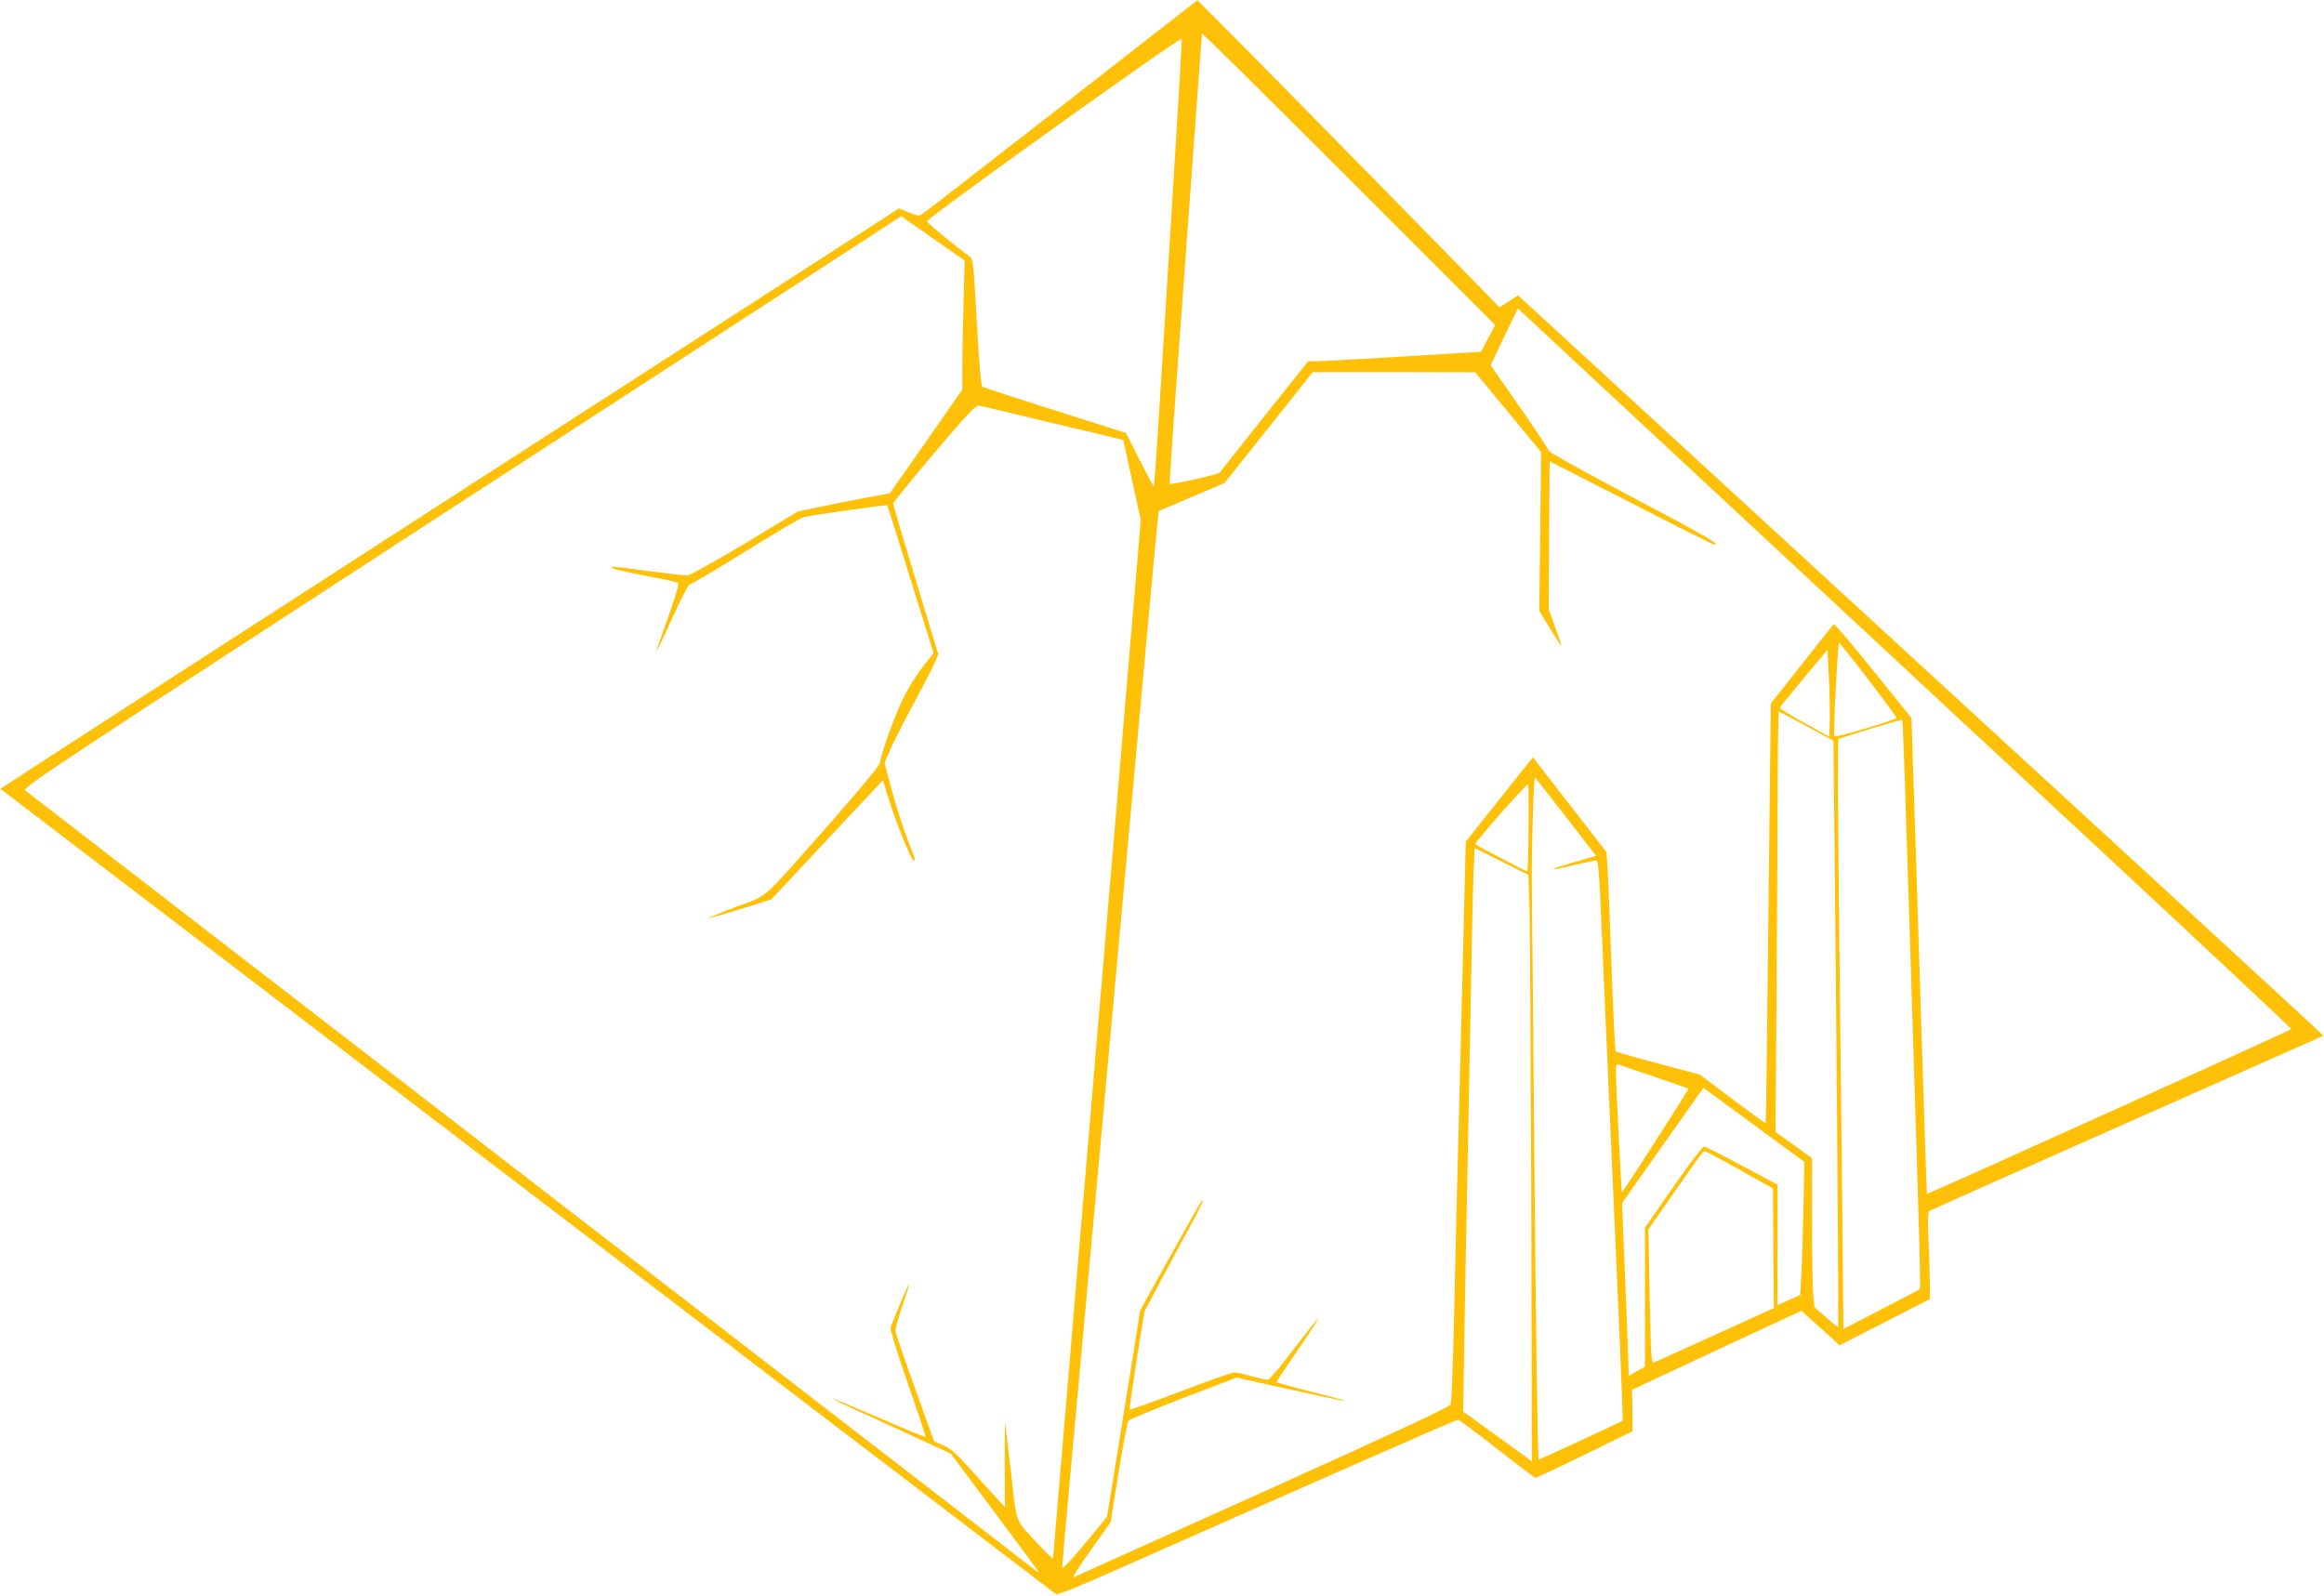
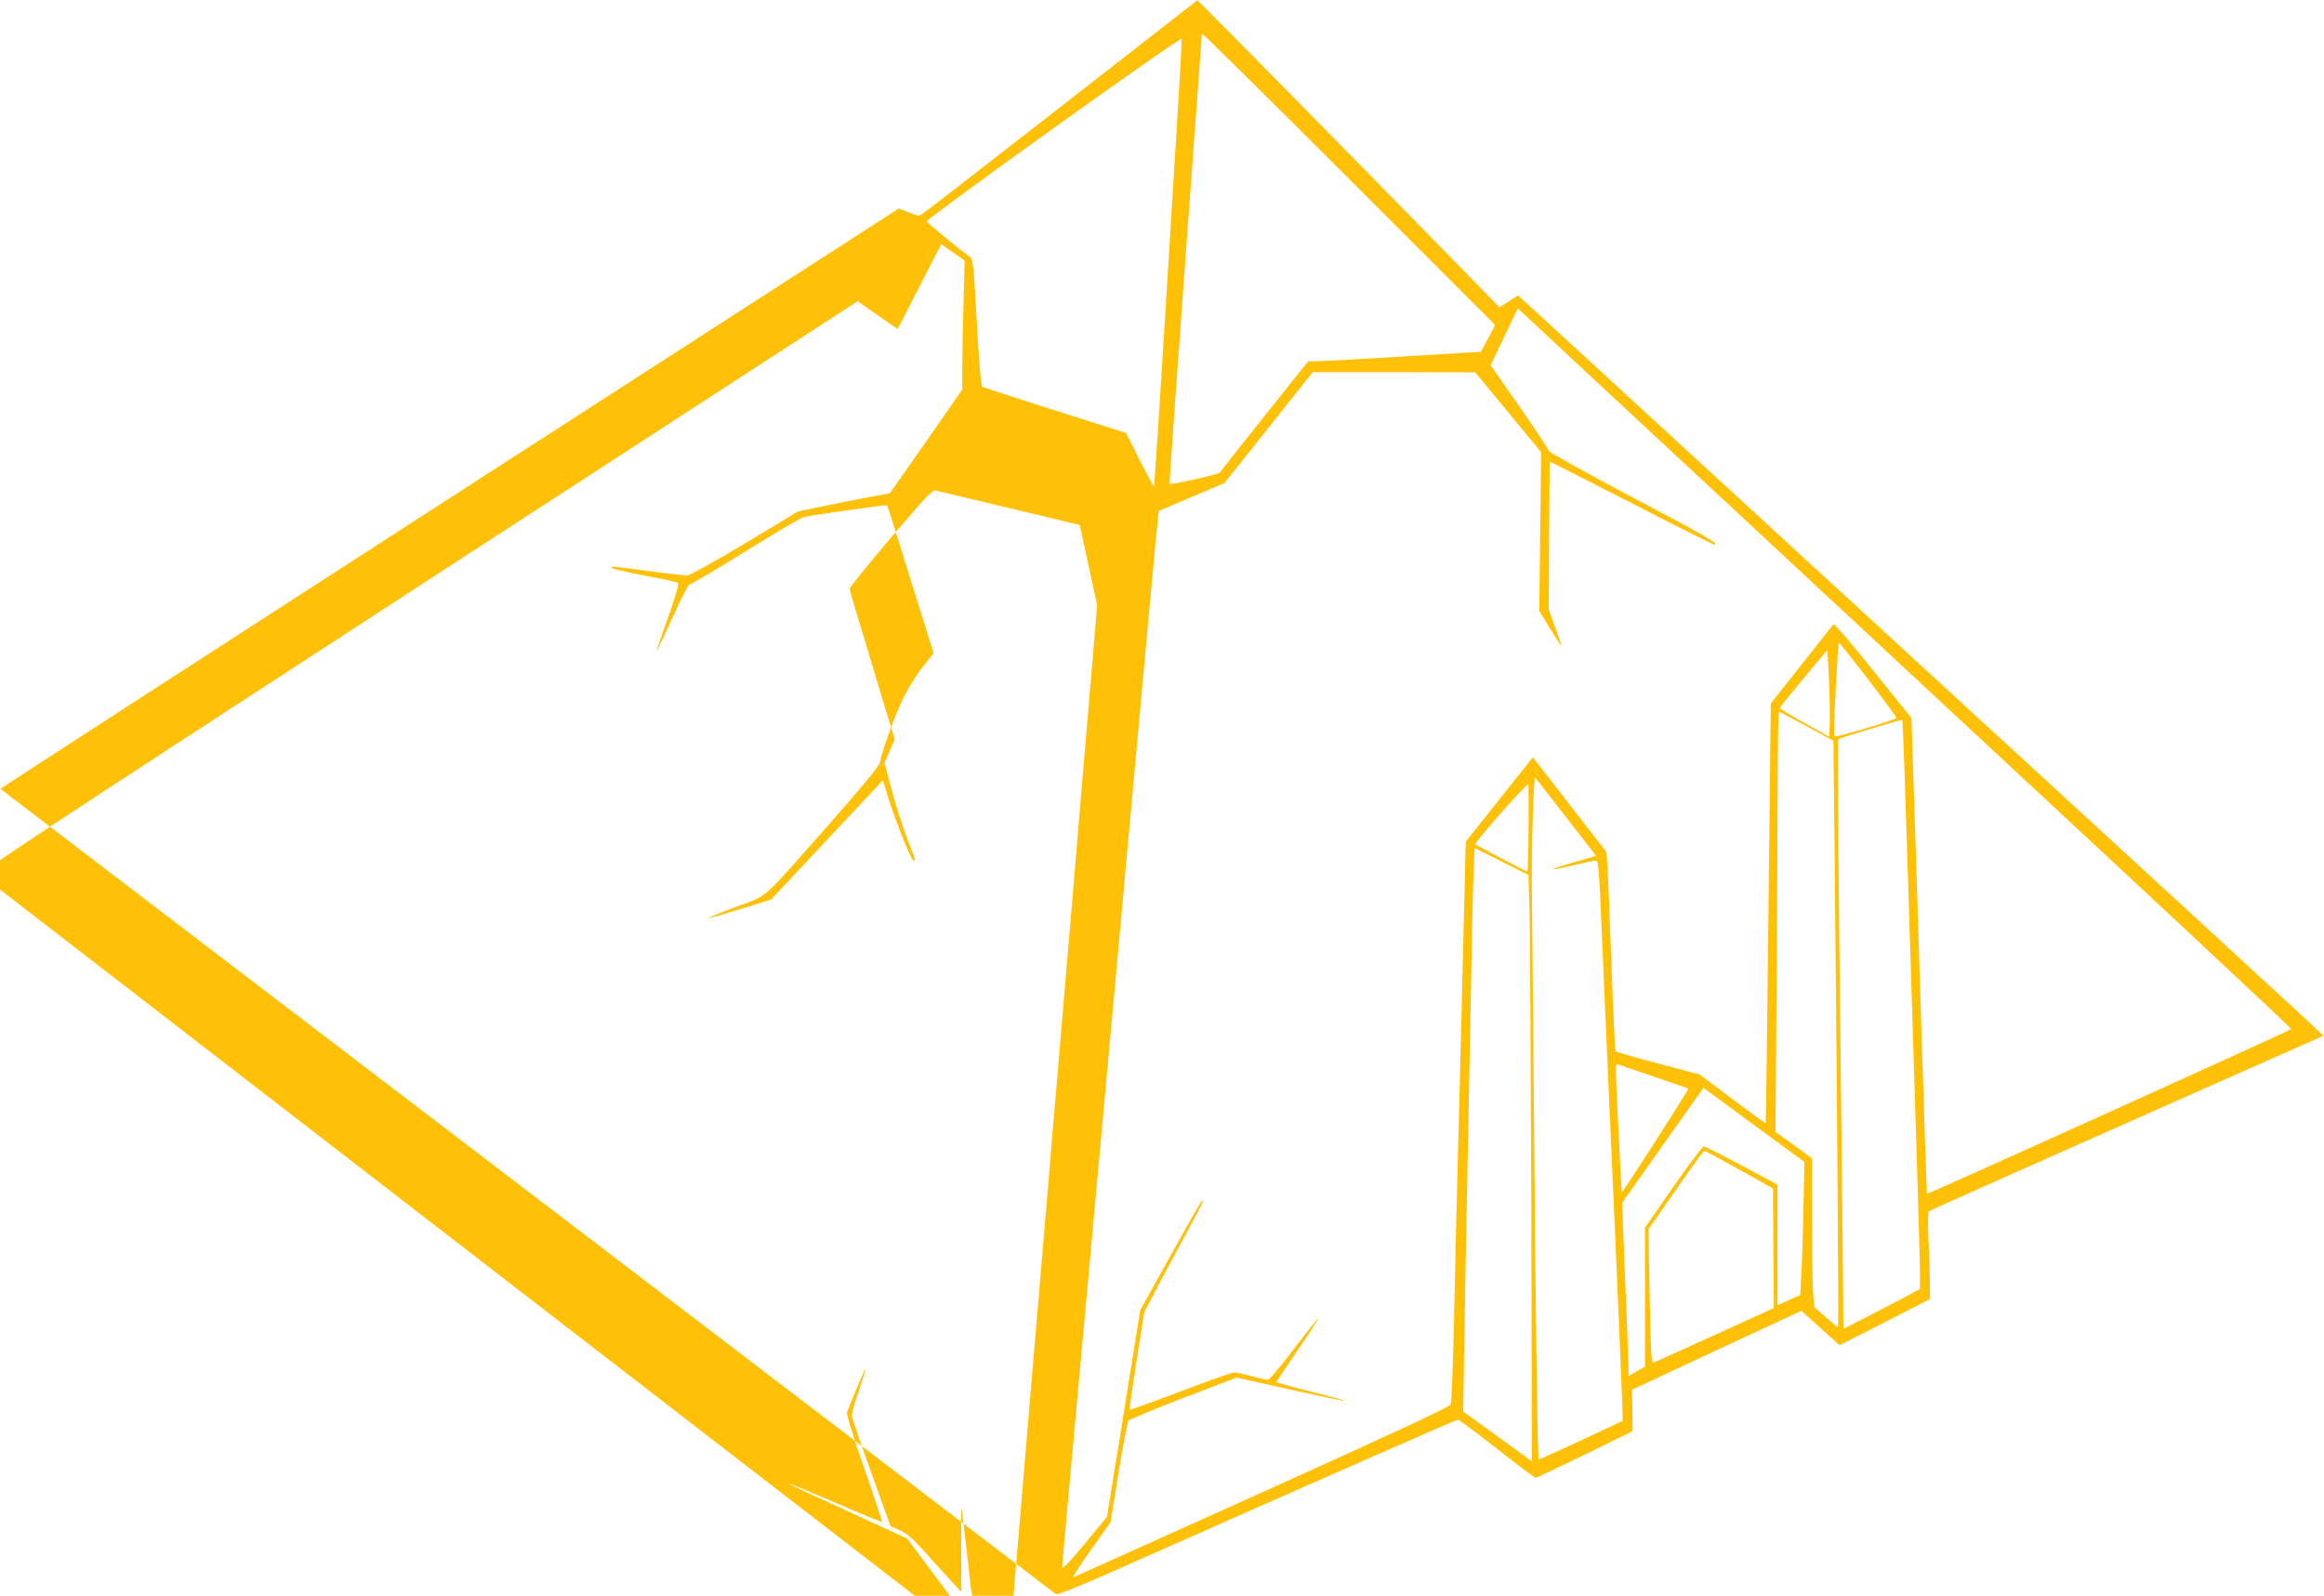
<svg xmlns="http://www.w3.org/2000/svg" version="1.0" width="1280pt" height="879pt" viewBox="0 0 1280 879" preserveAspectRatio="xMidYMid meet">
  <g transform="translate(0,879) scale(0.1,-0.1)" fill="#ffc107" stroke="none">
-     <path d="M5850 8208 c-410 -319 -755 -587 -768 -595 -20 -14 -27 -13 -77 7 l-54 22 -2476 -1597 c-1362 -879 -2474 -1599 -2473 -1600 2 -1 1308 -998 2903 -2215 1595 -1217 2905 -2217 2911 -2221 7 -6 134 45 335 135 1171 519 1869 826 1879 826 6 0 103 -72 215 -160 112 -88 208 -160 213 -160 5 0 127 58 272 128 l262 129 -1 114 -2 114 466 218 467 217 105 -95 105 -95 249 127 249 128 -1 100 c-1 55 -4 162 -8 238 -4 89 -2 141 4 146 6 4 496 223 1090 486 594 263 1081 479 1082 480 2 0 -316 294 -705 651 -755 694 -3672 3373 -3709 3407 l-22 20 -51 -33 -52 -33 -32 34 c-90 94 -1200 1225 -1400 1426 l-231 232 -745 -581z m2346 -1282 l-40 -74 -105 -6 c-416 -26 -772 -46 -806 -46 l-40 0 -240 -301 c-132 -166 -243 -306 -247 -312 -6 -10 -269 -69 -276 -62 -2 2 37 559 87 1237 50 678 91 1237 91 1243 0 5 363 -353 808 -798 l807 -807 -39 -74z m-1726 978 c-99 -1607 -111 -1788 -115 -1792 -2 -2 -37 63 -78 144 l-75 149 -390 124 c-214 68 -395 127 -401 130 -8 5 -18 127 -31 355 -17 311 -21 350 -37 361 -69 49 -238 188 -238 196 0 17 1400 1020 1403 1005 2 -7 -15 -310 -38 -672z m-1286 -459 l129 -90 -6 -230 c-4 -126 -7 -287 -7 -356 l0 -125 -199 -286 -200 -285 -123 -23 c-68 -12 -181 -35 -253 -50 l-130 -27 -293 -177 c-168 -100 -304 -176 -318 -176 -13 0 -111 11 -216 25 -223 29 -198 27 -198 17 0 -5 80 -23 178 -42 97 -18 181 -36 186 -41 8 -7 -18 -91 -88 -284 -20 -55 -33 -95 -28 -90 4 6 44 90 88 187 45 101 85 178 92 178 8 0 145 82 305 181 161 100 306 186 324 191 34 9 455 69 459 65 2 -2 67 -206 184 -584 l72 -231 -62 -78 c-34 -43 -82 -121 -109 -178 -46 -95 -115 -288 -125 -348 -3 -17 -105 -140 -281 -340 -384 -434 -330 -386 -511 -453 -85 -32 -152 -60 -151 -62 2 -2 80 20 174 49 l170 53 308 329 308 328 27 -88 c35 -118 129 -354 141 -354 13 0 12 1 -20 82 -40 104 -76 216 -110 345 l-29 111 32 75 c18 41 74 150 124 243 50 93 102 194 116 225 l24 55 -55 180 c-155 512 -193 638 -193 650 0 7 102 133 226 279 190 223 230 266 248 261 11 -3 194 -46 406 -97 212 -50 386 -92 387 -93 0 0 22 -100 48 -221 l48 -220 -22 -260 c-12 -143 -37 -444 -57 -670 -19 -225 -50 -597 -69 -825 -20 -228 -49 -574 -65 -767 -17 -194 -44 -514 -60 -710 -17 -197 -41 -488 -55 -648 -14 -159 -45 -533 -70 -830 -25 -297 -54 -643 -65 -769 -11 -126 -20 -234 -20 -239 0 -6 -33 25 -74 69 -141 152 -125 112 -156 392 -16 136 -31 261 -33 277 -3 17 -4 -80 -3 -214 l1 -243 -65 71 c-36 40 -101 112 -145 160 -60 67 -93 95 -130 110 l-50 22 -105 291 c-58 161 -106 302 -108 315 -2 12 15 75 38 139 22 64 39 119 37 121 -3 3 -73 -161 -102 -239 -4 -9 37 -142 95 -308 56 -160 100 -293 98 -295 -2 -2 -118 45 -257 106 -140 60 -256 108 -257 106 -2 -2 90 -46 204 -97 114 -52 261 -120 328 -151 l121 -56 234 -314 c129 -173 239 -321 244 -329 7 -12 6 -13 -6 -4 -247 190 -5559 4291 -5571 4301 -16 14 205 159 2404 1589 l2422 1573 45 -32 c25 -18 104 -73 175 -122z m4741 -1810 c396 -369 1165 -1083 1708 -1588 543 -505 987 -922 987 -925 0 -6 -2002 -911 -2007 -908 -1 1 -14 377 -33 991 -24 761 -30 959 -41 1285 l-11 345 -211 262 c-116 145 -214 259 -218 255 -3 -4 -83 -104 -176 -222 l-170 -215 -13 -1155 c-7 -635 -13 -1156 -15 -1157 -1 -2 -83 58 -182 132 l-181 136 -228 61 c-126 33 -232 63 -235 67 -4 3 -14 213 -23 466 -9 253 -19 499 -22 546 l-6 86 -203 261 -202 261 -185 -232 -185 -233 -17 -689 c-9 -380 -21 -841 -26 -1025 -5 -184 -14 -567 -20 -850 -6 -283 -15 -524 -20 -535 -5 -15 -283 -144 -1036 -484 -566 -255 -1035 -466 -1042 -469 -8 -2 36 65 96 150 l109 154 44 273 c24 151 49 279 54 286 6 6 142 63 303 125 l293 112 296 -66 c163 -36 298 -65 300 -62 2 2 -82 25 -187 51 -104 26 -190 50 -190 52 0 3 54 84 120 180 66 96 116 173 111 171 -5 -2 -66 -78 -136 -170 -77 -102 -133 -168 -143 -168 -10 0 -50 9 -90 20 -39 11 -82 20 -94 20 -13 0 -147 -47 -298 -105 -151 -57 -276 -102 -278 -100 -2 2 15 124 38 272 l43 268 90 170 c50 94 124 230 164 304 40 74 71 136 69 138 -6 6 -15 -9 -190 -323 l-156 -281 -91 -569 -92 -569 -46 -56 c-145 -177 -201 -238 -201 -222 0 10 25 288 55 618 52 568 350 3833 435 4764 22 239 41 435 42 436 2 1 84 36 182 78 l180 76 243 305 243 306 447 0 448 -1 182 -220 181 -219 -5 -438 -5 -437 61 -100 c34 -55 61 -97 61 -93 0 4 -16 51 -35 104 l-35 97 2 408 3 408 449 -229 c246 -127 453 -230 458 -230 35 0 -47 48 -455 263 -251 133 -457 247 -457 254 0 7 -72 115 -160 242 l-160 229 75 157 75 156 422 -393 c233 -217 747 -695 1143 -1063z m365 -588 c85 -111 155 -206 155 -211 0 -10 -334 -110 -342 -102 -7 7 19 516 26 515 3 0 76 -91 161 -202z m-212 -229 l-3 -86 -137 76 c-76 42 -137 80 -135 84 1 4 61 77 132 163 l130 155 8 -152 c4 -84 6 -192 5 -240z m-128 -28 l148 -80 6 -563 c10 -924 24 -2662 20 -2666 -2 -2 -32 22 -67 53 l-64 56 -6 67 c-4 38 -7 222 -7 411 l0 342 -100 73 -101 72 6 795 c3 437 6 958 6 1158 1 199 4 362 7 362 2 0 71 -36 152 -80z m540 -261 c5 -162 14 -440 20 -619 6 -179 15 -464 20 -635 43 -1343 49 -1579 43 -1586 -5 -4 -101 -54 -214 -113 l-206 -106 -6 647 c-4 357 -12 1086 -18 1621 -6 536 -8 977 -4 980 6 7 347 110 352 107 2 -1 7 -134 13 -296z m-1865 -239 l166 -214 -128 -37 c-148 -43 -145 -50 7 -14 58 14 112 25 120 25 14 0 18 -56 33 -412 10 -227 26 -609 37 -848 61 -1354 80 -1823 77 -1826 -4 -4 -458 -214 -462 -214 -6 0 -16 692 -25 1755 -6 633 -11 1265 -13 1405 -2 222 10 607 18 598 2 -2 78 -100 170 -218z m-206 -60 c-1 -132 -4 -240 -7 -240 -8 0 -276 141 -286 150 -7 7 277 330 291 330 2 0 3 -108 2 -240z m5 -442 c3 -101 7 -828 10 -1615 l3 -1433 -41 31 c-22 16 -108 78 -189 137 l-148 107 6 385 c3 212 10 581 15 820 5 239 14 705 20 1035 6 330 13 659 16 732 l6 132 148 -74 148 -74 6 -183z m691 -930 c99 -34 182 -63 184 -64 2 -2 -79 -131 -180 -288 -100 -157 -184 -284 -186 -283 -3 4 -33 602 -33 666 0 37 2 42 18 36 9 -3 98 -34 197 -67z m818 -726 c-3 -141 -8 -306 -12 -366 l-6 -109 -62 -28 -63 -28 0 332 0 332 -197 105 c-108 58 -202 105 -209 105 -7 0 -83 -100 -168 -223 l-156 -224 0 -383 0 -383 -45 -25 -45 -26 -1 52 c0 29 -8 243 -18 477 l-17 424 224 317 224 317 278 -204 278 -204 -5 -258z m-352 215 l184 -103 2 -329 3 -330 -323 -147 c-177 -81 -329 -149 -338 -153 -14 -5 -16 32 -23 364 l-7 370 107 153 c175 251 195 278 203 278 4 0 90 -46 192 -103z" />
+     <path d="M5850 8208 c-410 -319 -755 -587 -768 -595 -20 -14 -27 -13 -77 7 l-54 22 -2476 -1597 c-1362 -879 -2474 -1599 -2473 -1600 2 -1 1308 -998 2903 -2215 1595 -1217 2905 -2217 2911 -2221 7 -6 134 45 335 135 1171 519 1869 826 1879 826 6 0 103 -72 215 -160 112 -88 208 -160 213 -160 5 0 127 58 272 128 l262 129 -1 114 -2 114 466 218 467 217 105 -95 105 -95 249 127 249 128 -1 100 c-1 55 -4 162 -8 238 -4 89 -2 141 4 146 6 4 496 223 1090 486 594 263 1081 479 1082 480 2 0 -316 294 -705 651 -755 694 -3672 3373 -3709 3407 l-22 20 -51 -33 -52 -33 -32 34 c-90 94 -1200 1225 -1400 1426 l-231 232 -745 -581z m2346 -1282 l-40 -74 -105 -6 c-416 -26 -772 -46 -806 -46 l-40 0 -240 -301 c-132 -166 -243 -306 -247 -312 -6 -10 -269 -69 -276 -62 -2 2 37 559 87 1237 50 678 91 1237 91 1243 0 5 363 -353 808 -798 l807 -807 -39 -74z m-1726 978 c-99 -1607 -111 -1788 -115 -1792 -2 -2 -37 63 -78 144 l-75 149 -390 124 c-214 68 -395 127 -401 130 -8 5 -18 127 -31 355 -17 311 -21 350 -37 361 -69 49 -238 188 -238 196 0 17 1400 1020 1403 1005 2 -7 -15 -310 -38 -672z m-1286 -459 l129 -90 -6 -230 c-4 -126 -7 -287 -7 -356 l0 -125 -199 -286 -200 -285 -123 -23 c-68 -12 -181 -35 -253 -50 l-130 -27 -293 -177 c-168 -100 -304 -176 -318 -176 -13 0 -111 11 -216 25 -223 29 -198 27 -198 17 0 -5 80 -23 178 -42 97 -18 181 -36 186 -41 8 -7 -18 -91 -88 -284 -20 -55 -33 -95 -28 -90 4 6 44 90 88 187 45 101 85 178 92 178 8 0 145 82 305 181 161 100 306 186 324 191 34 9 455 69 459 65 2 -2 67 -206 184 -584 l72 -231 -62 -78 c-34 -43 -82 -121 -109 -178 -46 -95 -115 -288 -125 -348 -3 -17 -105 -140 -281 -340 -384 -434 -330 -386 -511 -453 -85 -32 -152 -60 -151 -62 2 -2 80 20 174 49 l170 53 308 329 308 328 27 -88 c35 -118 129 -354 141 -354 13 0 12 1 -20 82 -40 104 -76 216 -110 345 l-29 111 32 75 l24 55 -55 180 c-155 512 -193 638 -193 650 0 7 102 133 226 279 190 223 230 266 248 261 11 -3 194 -46 406 -97 212 -50 386 -92 387 -93 0 0 22 -100 48 -221 l48 -220 -22 -260 c-12 -143 -37 -444 -57 -670 -19 -225 -50 -597 -69 -825 -20 -228 -49 -574 -65 -767 -17 -194 -44 -514 -60 -710 -17 -197 -41 -488 -55 -648 -14 -159 -45 -533 -70 -830 -25 -297 -54 -643 -65 -769 -11 -126 -20 -234 -20 -239 0 -6 -33 25 -74 69 -141 152 -125 112 -156 392 -16 136 -31 261 -33 277 -3 17 -4 -80 -3 -214 l1 -243 -65 71 c-36 40 -101 112 -145 160 -60 67 -93 95 -130 110 l-50 22 -105 291 c-58 161 -106 302 -108 315 -2 12 15 75 38 139 22 64 39 119 37 121 -3 3 -73 -161 -102 -239 -4 -9 37 -142 95 -308 56 -160 100 -293 98 -295 -2 -2 -118 45 -257 106 -140 60 -256 108 -257 106 -2 -2 90 -46 204 -97 114 -52 261 -120 328 -151 l121 -56 234 -314 c129 -173 239 -321 244 -329 7 -12 6 -13 -6 -4 -247 190 -5559 4291 -5571 4301 -16 14 205 159 2404 1589 l2422 1573 45 -32 c25 -18 104 -73 175 -122z m4741 -1810 c396 -369 1165 -1083 1708 -1588 543 -505 987 -922 987 -925 0 -6 -2002 -911 -2007 -908 -1 1 -14 377 -33 991 -24 761 -30 959 -41 1285 l-11 345 -211 262 c-116 145 -214 259 -218 255 -3 -4 -83 -104 -176 -222 l-170 -215 -13 -1155 c-7 -635 -13 -1156 -15 -1157 -1 -2 -83 58 -182 132 l-181 136 -228 61 c-126 33 -232 63 -235 67 -4 3 -14 213 -23 466 -9 253 -19 499 -22 546 l-6 86 -203 261 -202 261 -185 -232 -185 -233 -17 -689 c-9 -380 -21 -841 -26 -1025 -5 -184 -14 -567 -20 -850 -6 -283 -15 -524 -20 -535 -5 -15 -283 -144 -1036 -484 -566 -255 -1035 -466 -1042 -469 -8 -2 36 65 96 150 l109 154 44 273 c24 151 49 279 54 286 6 6 142 63 303 125 l293 112 296 -66 c163 -36 298 -65 300 -62 2 2 -82 25 -187 51 -104 26 -190 50 -190 52 0 3 54 84 120 180 66 96 116 173 111 171 -5 -2 -66 -78 -136 -170 -77 -102 -133 -168 -143 -168 -10 0 -50 9 -90 20 -39 11 -82 20 -94 20 -13 0 -147 -47 -298 -105 -151 -57 -276 -102 -278 -100 -2 2 15 124 38 272 l43 268 90 170 c50 94 124 230 164 304 40 74 71 136 69 138 -6 6 -15 -9 -190 -323 l-156 -281 -91 -569 -92 -569 -46 -56 c-145 -177 -201 -238 -201 -222 0 10 25 288 55 618 52 568 350 3833 435 4764 22 239 41 435 42 436 2 1 84 36 182 78 l180 76 243 305 243 306 447 0 448 -1 182 -220 181 -219 -5 -438 -5 -437 61 -100 c34 -55 61 -97 61 -93 0 4 -16 51 -35 104 l-35 97 2 408 3 408 449 -229 c246 -127 453 -230 458 -230 35 0 -47 48 -455 263 -251 133 -457 247 -457 254 0 7 -72 115 -160 242 l-160 229 75 157 75 156 422 -393 c233 -217 747 -695 1143 -1063z m365 -588 c85 -111 155 -206 155 -211 0 -10 -334 -110 -342 -102 -7 7 19 516 26 515 3 0 76 -91 161 -202z m-212 -229 l-3 -86 -137 76 c-76 42 -137 80 -135 84 1 4 61 77 132 163 l130 155 8 -152 c4 -84 6 -192 5 -240z m-128 -28 l148 -80 6 -563 c10 -924 24 -2662 20 -2666 -2 -2 -32 22 -67 53 l-64 56 -6 67 c-4 38 -7 222 -7 411 l0 342 -100 73 -101 72 6 795 c3 437 6 958 6 1158 1 199 4 362 7 362 2 0 71 -36 152 -80z m540 -261 c5 -162 14 -440 20 -619 6 -179 15 -464 20 -635 43 -1343 49 -1579 43 -1586 -5 -4 -101 -54 -214 -113 l-206 -106 -6 647 c-4 357 -12 1086 -18 1621 -6 536 -8 977 -4 980 6 7 347 110 352 107 2 -1 7 -134 13 -296z m-1865 -239 l166 -214 -128 -37 c-148 -43 -145 -50 7 -14 58 14 112 25 120 25 14 0 18 -56 33 -412 10 -227 26 -609 37 -848 61 -1354 80 -1823 77 -1826 -4 -4 -458 -214 -462 -214 -6 0 -16 692 -25 1755 -6 633 -11 1265 -13 1405 -2 222 10 607 18 598 2 -2 78 -100 170 -218z m-206 -60 c-1 -132 -4 -240 -7 -240 -8 0 -276 141 -286 150 -7 7 277 330 291 330 2 0 3 -108 2 -240z m5 -442 c3 -101 7 -828 10 -1615 l3 -1433 -41 31 c-22 16 -108 78 -189 137 l-148 107 6 385 c3 212 10 581 15 820 5 239 14 705 20 1035 6 330 13 659 16 732 l6 132 148 -74 148 -74 6 -183z m691 -930 c99 -34 182 -63 184 -64 2 -2 -79 -131 -180 -288 -100 -157 -184 -284 -186 -283 -3 4 -33 602 -33 666 0 37 2 42 18 36 9 -3 98 -34 197 -67z m818 -726 c-3 -141 -8 -306 -12 -366 l-6 -109 -62 -28 -63 -28 0 332 0 332 -197 105 c-108 58 -202 105 -209 105 -7 0 -83 -100 -168 -223 l-156 -224 0 -383 0 -383 -45 -25 -45 -26 -1 52 c0 29 -8 243 -18 477 l-17 424 224 317 224 317 278 -204 278 -204 -5 -258z m-352 215 l184 -103 2 -329 3 -330 -323 -147 c-177 -81 -329 -149 -338 -153 -14 -5 -16 32 -23 364 l-7 370 107 153 c175 251 195 278 203 278 4 0 90 -46 192 -103z" />
  </g>
</svg>